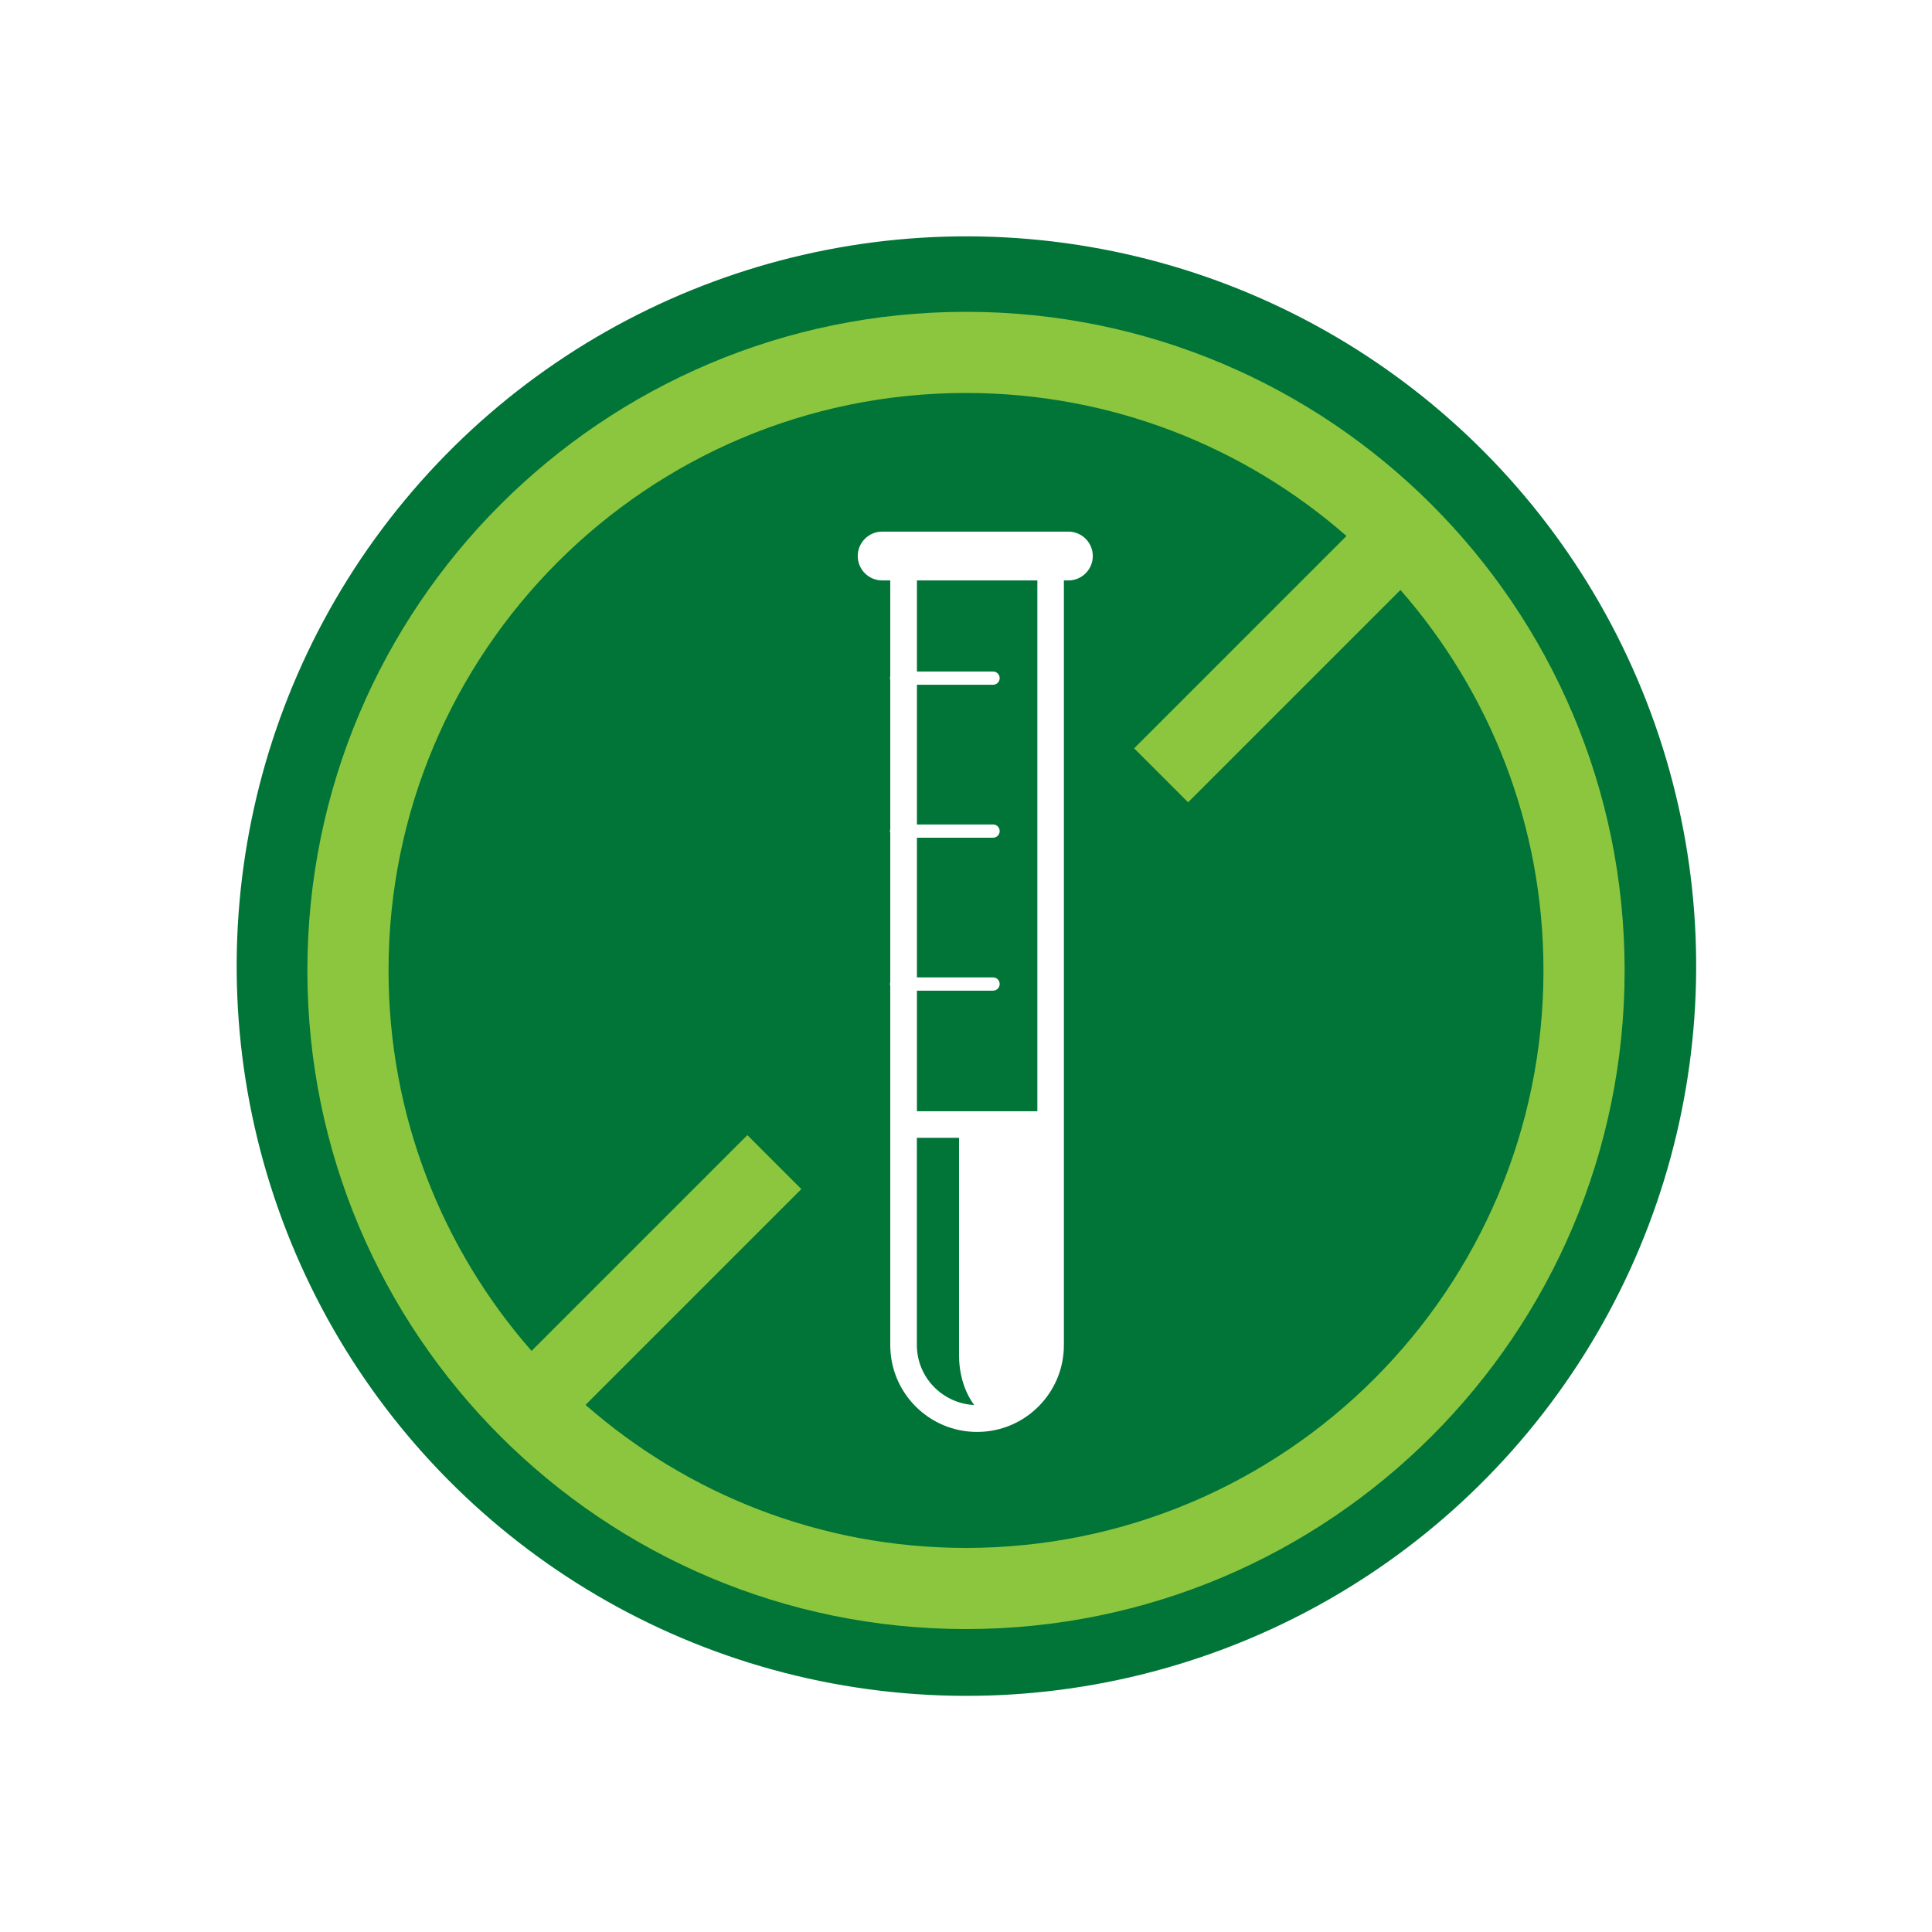
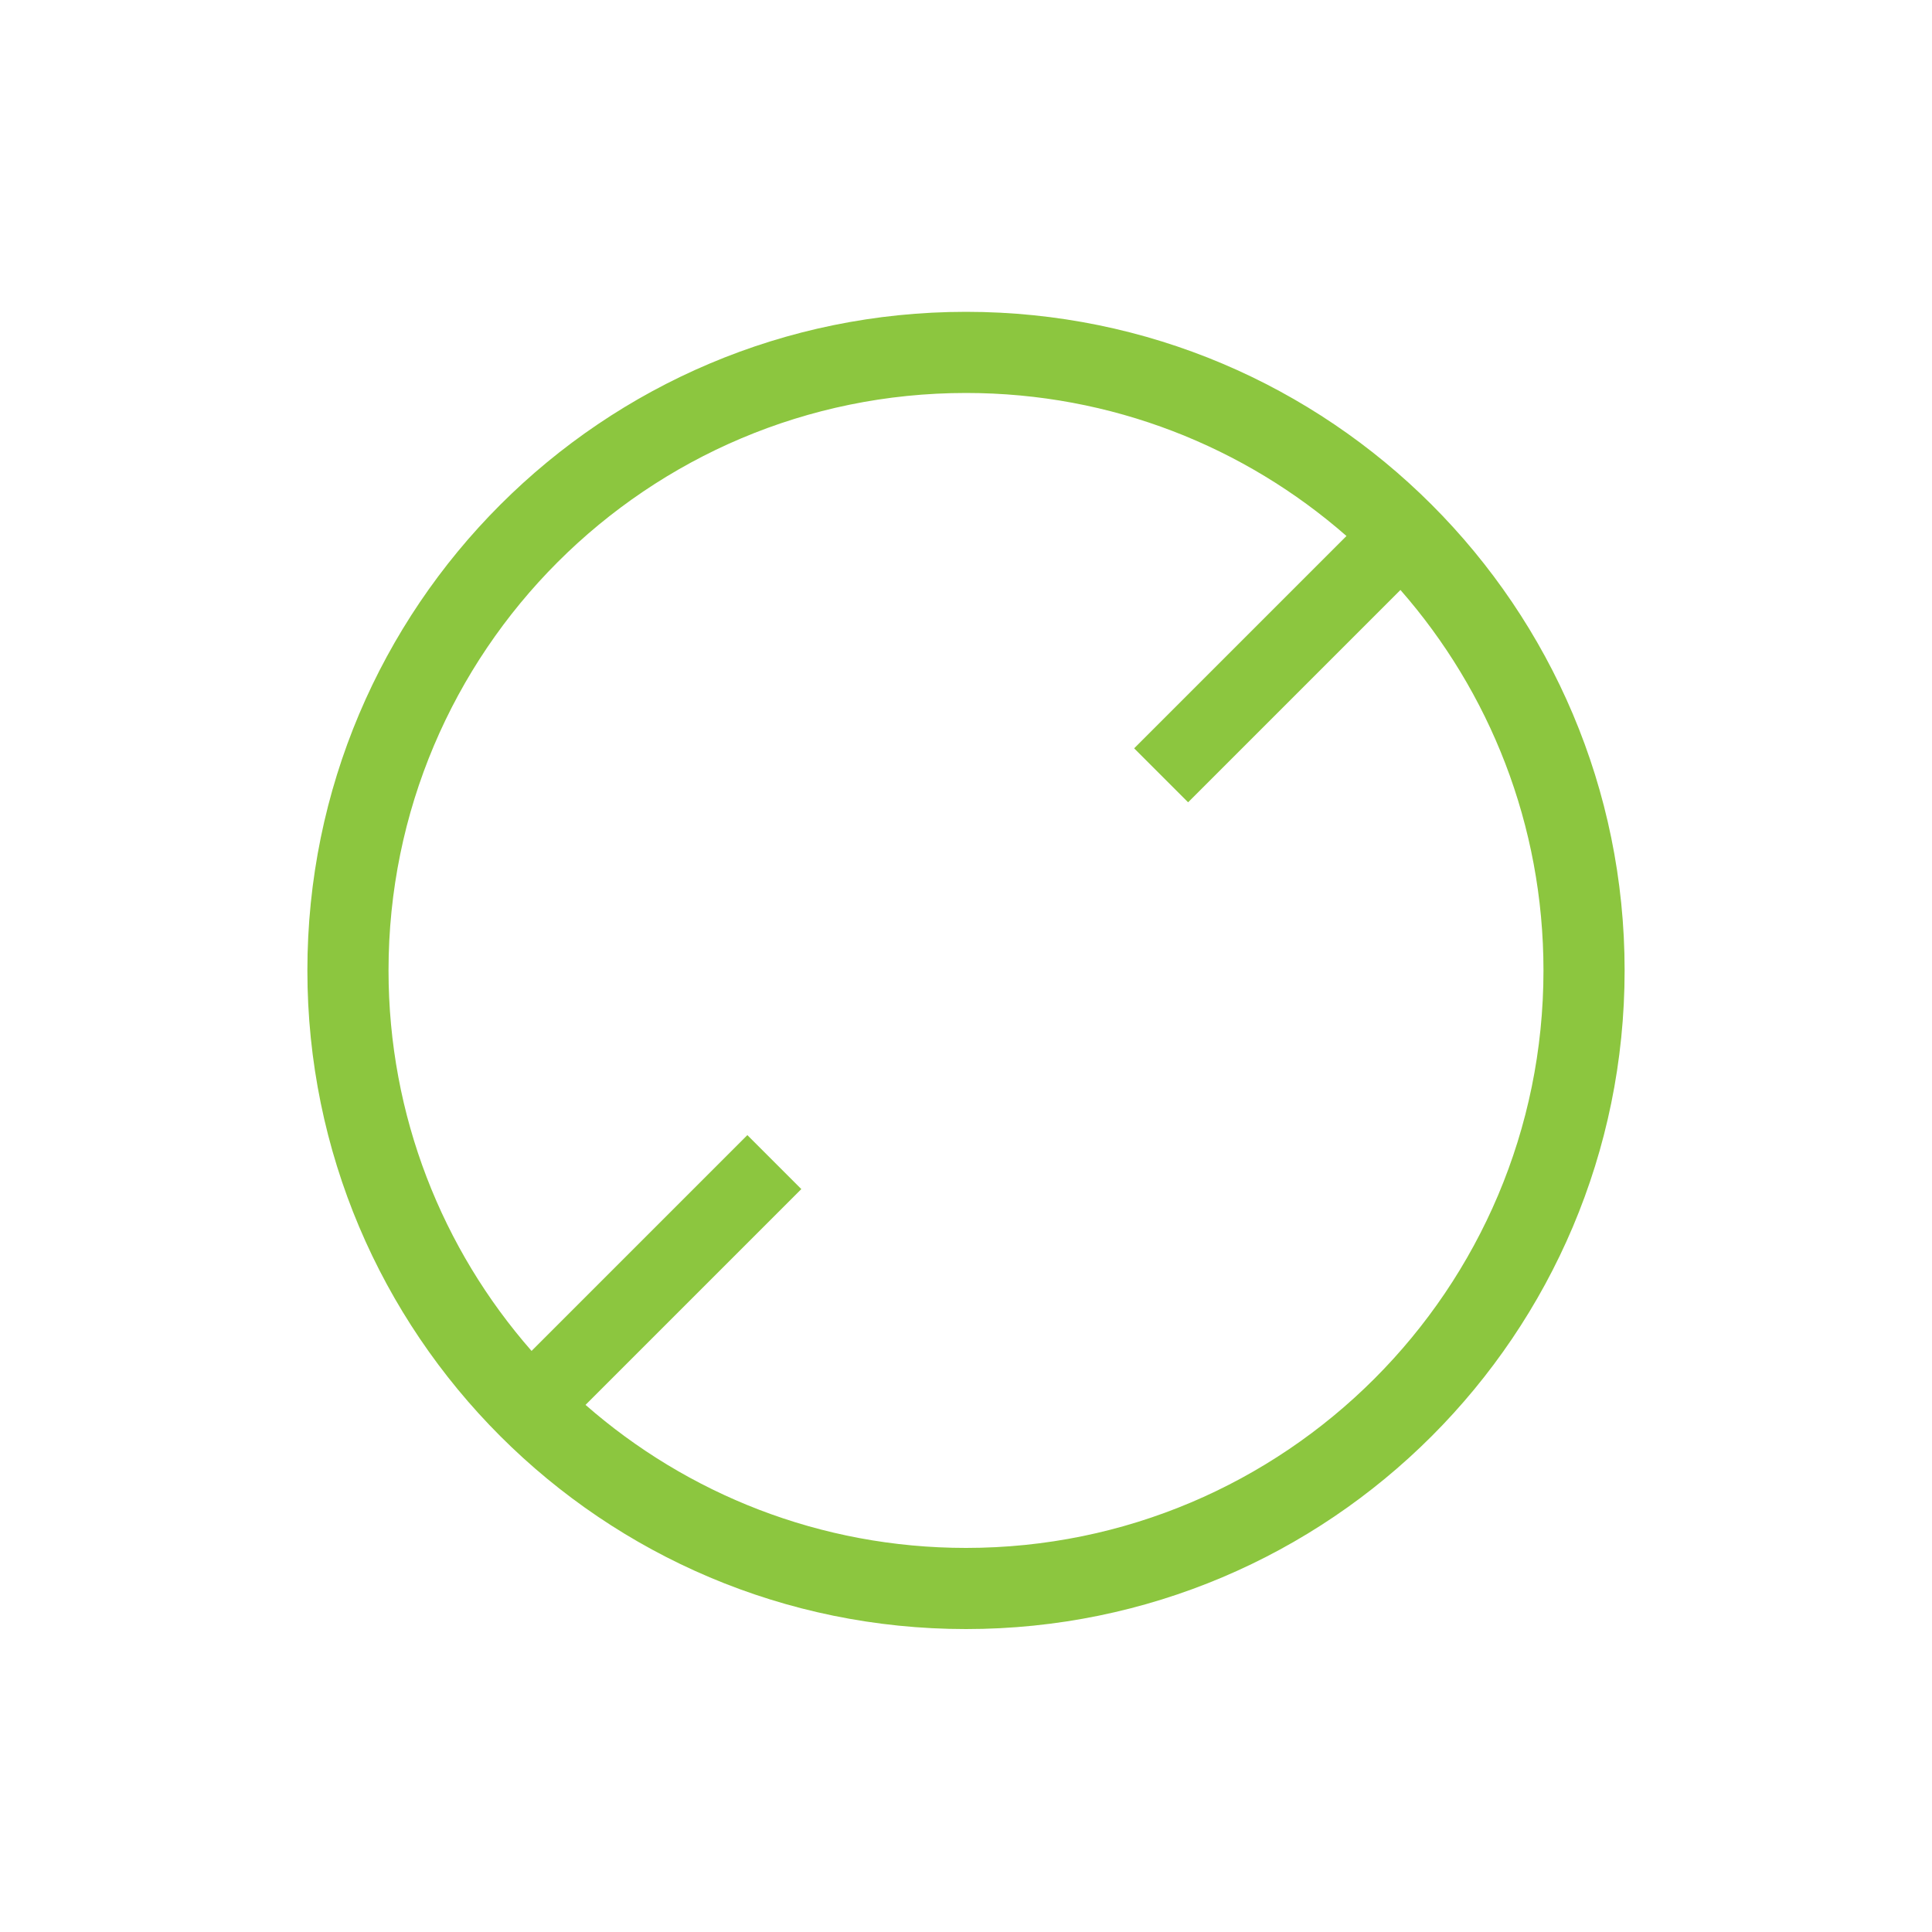
<svg xmlns="http://www.w3.org/2000/svg" id="Layer_1" x="0px" y="0px" viewBox="0 0 300 300" style="enable-background:new 0 0 300 300;" xml:space="preserve">
  <style type="text/css"> .st0{fill:#FFFFFF;} .st1{fill:#78993D;} .st2{fill:#246923;} .st3{fill:#FFC901;} .st4{fill:#66CC00;} .st5{fill:url(#SVGID_1_);} .st6{fill:url(#SVGID_00000130642074449390852830000003425583302012840336_);} .st7{fill:url(#SVGID_00000003102202242087323090000012303134870915241614_);} .st8{fill:url(#SVGID_00000037691820816799307710000015588729787014501788_);} .st9{fill:url(#SVGID_00000160896458331723171020000015320903412162556351_);} .st10{fill:none;} .st11{fill:url(#SVGID_00000016040044592489488430000016408309071960033188_);} .st12{fill:url(#SVGID_00000154406181752606117960000010550622608697689250_);} .st13{fill:url(#SVGID_00000173860614257320934120000009882070801616737194_);} .st14{fill:url(#SVGID_00000050632787851945508020000001359374479007941521_);} .st15{fill:url(#SVGID_00000114788222004381478890000008493686376947629442_);} .st16{fill:url(#SVGID_00000046298211093830363930000015125707665330493624_);} .st17{fill:url(#SVGID_00000116929768161957723030000002974118254431389093_);} .st18{fill:url(#SVGID_00000111188548564295884060000003136098157470188693_);} .st19{fill:url(#SVGID_00000109005882669556211720000007988667072655802794_);} .st20{fill:url(#SVGID_00000147195197814491356470000001512946359703334784_);} .st21{fill:url(#SVGID_00000040558898286134058840000013518393343702063753_);} .st22{fill:url(#SVGID_00000155112679163346318030000004137331722731054486_);} .st23{fill:url(#SVGID_00000046321087068192966160000000092910347521505153_);} .st24{fill:url(#SVGID_00000173155174925012702700000016597369418980991111_);} .st25{fill:url(#SVGID_00000067932708417966482040000009304114683276223915_);} .st26{fill:url(#SVGID_00000060736435276647822970000009357835604348666815_);} .st27{fill:url(#SVGID_00000121995479380231008110000001263722569071960465_);} .st28{fill:url(#SVGID_00000018959891432914849780000003892268999183604366_);} .st29{fill:url(#SVGID_00000044140797016107818600000006857553494949804207_);} .st30{fill:url(#SVGID_00000178901781102911927160000004048027196058115002_);} .st31{fill:url(#SVGID_00000088820469765141745800000000908644162234725763_);} .st32{fill:url(#SVGID_00000111153768194360856070000004774833387011920047_);} .st33{fill:url(#SVGID_00000137823174080904002140000013367292257767537796_);} .st34{fill:url(#SVGID_00000173158745356955889540000002986248744388921772_);} .st35{fill:url(#SVGID_00000173843841514976531800000006612324192140211331_);} .st36{fill:none;stroke:#000000;stroke-width:2;stroke-miterlimit:10;} .st37{fill:#FFFFFF;stroke:#231F20;stroke-width:2;stroke-miterlimit:10;} .st38{fill:#336633;} .st39{fill:url(#SVGID_00000060718513975471885980000000035015065114090891_);} .st40{fill:url(#SVGID_00000034780332235128055540000013421903779009031090_);} .st41{fill:url(#SVGID_00000023989428763959425040000004603436367202989472_);} .st42{fill:url(#SVGID_00000170982892617843084240000012602345163714401203_);} .st43{fill:url(#SVGID_00000044867497173570711430000008329910101391326854_);} .st44{fill:url(#SVGID_00000000941949040559347040000013315137767051467956_);} .st45{fill:url(#SVGID_00000052814668523959612210000006311671876163938178_);} .st46{fill:url(#SVGID_00000164497693016234946580000003290605141221519276_);} .st47{fill:url(#SVGID_00000101075601411400421780000012057402127312374680_);} .st48{fill:url(#SVGID_00000006686370050853372670000014563154671559019443_);} .st49{fill:url(#SVGID_00000131363811724759321850000003964789731711575944_);} .st50{fill:url(#SVGID_00000161609137673544061620000011497456648876168069_);} .st51{fill:url(#SVGID_00000026143223094316992130000004897853716438870917_);} .st52{fill:url(#SVGID_00000060745491005350698410000004613917759763493267_);} .st53{fill:url(#SVGID_00000072247597658914006720000013811744405286502063_);} .st54{fill:url(#SVGID_00000124156551294631407390000000860282193632651664_);} .st55{fill:#231F20;} .st56{fill:url(#SVGID_00000176724639581205303560000006105229191263145860_);} .st57{fill:url(#SVGID_00000001638213238078767780000016624786313510076562_);} .st58{fill:url(#SVGID_00000049215765268251518100000003872455262987180451_);} .st59{fill:url(#SVGID_00000070837832570458675710000011354542649310543505_);} .st60{fill:url(#SVGID_00000101085314365570056310000010188999265439896718_);} .st61{fill:url(#SVGID_00000135685912344911166930000010042192062089241729_);} .st62{fill:url(#SVGID_00000037650121051703265440000008837935935311152549_);} .st63{fill:url(#SVGID_00000049189712534451959260000001078421264854573463_);} .st64{fill:url(#SVGID_00000061436898164254309100000015100464440141412268_);} .st65{fill:url(#SVGID_00000150803591328265912970000017966427827366530493_);} .st66{fill:url(#SVGID_00000074417485140147260950000007474208822521455029_);} .st67{fill:#007537;} .st68{fill:#8CC63F;} .st69{fill:#97CE2F;} .st70{fill:#3F3F3F;} </style>
-   <rect class="st0" width="300" height="300" />
  <g>
-     <ellipse transform="matrix(0.168 -0.986 0.986 0.168 -23.034 272.716)" class="st67" cx="150" cy="150" rx="113.29" ry="113.29" />
    <g>
      <g>
        <path class="st68" d="M150,48.42c-56.48,0-102.27,45.79-102.27,102.27S93.52,252.96,150,252.96s102.27-45.79,102.27-102.27 S206.48,48.42,150,48.42z M150,240.36c-22.63,0-43.3-8.39-59.08-22.21l33.51-33.51l-8.38-8.38l-33.51,33.51 c-13.83-15.78-22.21-36.45-22.21-59.08c0-49.53,40.15-89.67,89.67-89.67c22.63,0,43.3,8.39,59.08,22.21l-32.97,32.97l8.38,8.38 l32.97-32.97c13.83,15.78,22.21,36.45,22.21,59.08C239.67,200.21,199.53,240.36,150,240.36z" />
      </g>
-       <path class="st0" d="M165.9,82.55h-28.92c-2.09,0-3.79,1.7-3.79,3.79c0,2.09,1.7,3.79,3.79,3.79h1.26v14.88 c-0.02,0.09-0.05,0.17-0.05,0.27c0,0.1,0.03,0.18,0.05,0.27v23.22c-0.02,0.09-0.05,0.17-0.05,0.27c0,0.1,0.03,0.18,0.05,0.27 v23.22c-0.02,0.09-0.05,0.17-0.05,0.27c0,0.1,0.03,0.18,0.05,0.27v55.8c0,7.45,6.04,13.48,13.48,13.48 c7.45,0,13.48-6.04,13.48-13.48V90.13h0.7c2.09,0,3.79-1.7,3.79-3.79C169.69,84.25,167.99,82.55,165.9,82.55z M142.37,208.86 v-32.18h6.55v33.77c0,3.04,0.91,5.78,2.35,7.72C146.33,217.92,142.37,213.86,142.37,208.86z M161.08,172.55h-18.7v-18.72h11.82 c0.57,0,1.03-0.46,1.03-1.03c0-0.57-0.46-1.03-1.03-1.03h-11.82v-21.69h11.82c0.57,0,1.03-0.46,1.03-1.03 c0-0.57-0.46-1.03-1.03-1.03h-11.82v-21.69h11.82c0.57,0,1.03-0.46,1.03-1.03c0-0.57-0.46-1.03-1.03-1.03h-11.82V90.13h18.7 V172.55z" />
    </g>
  </g>
</svg>